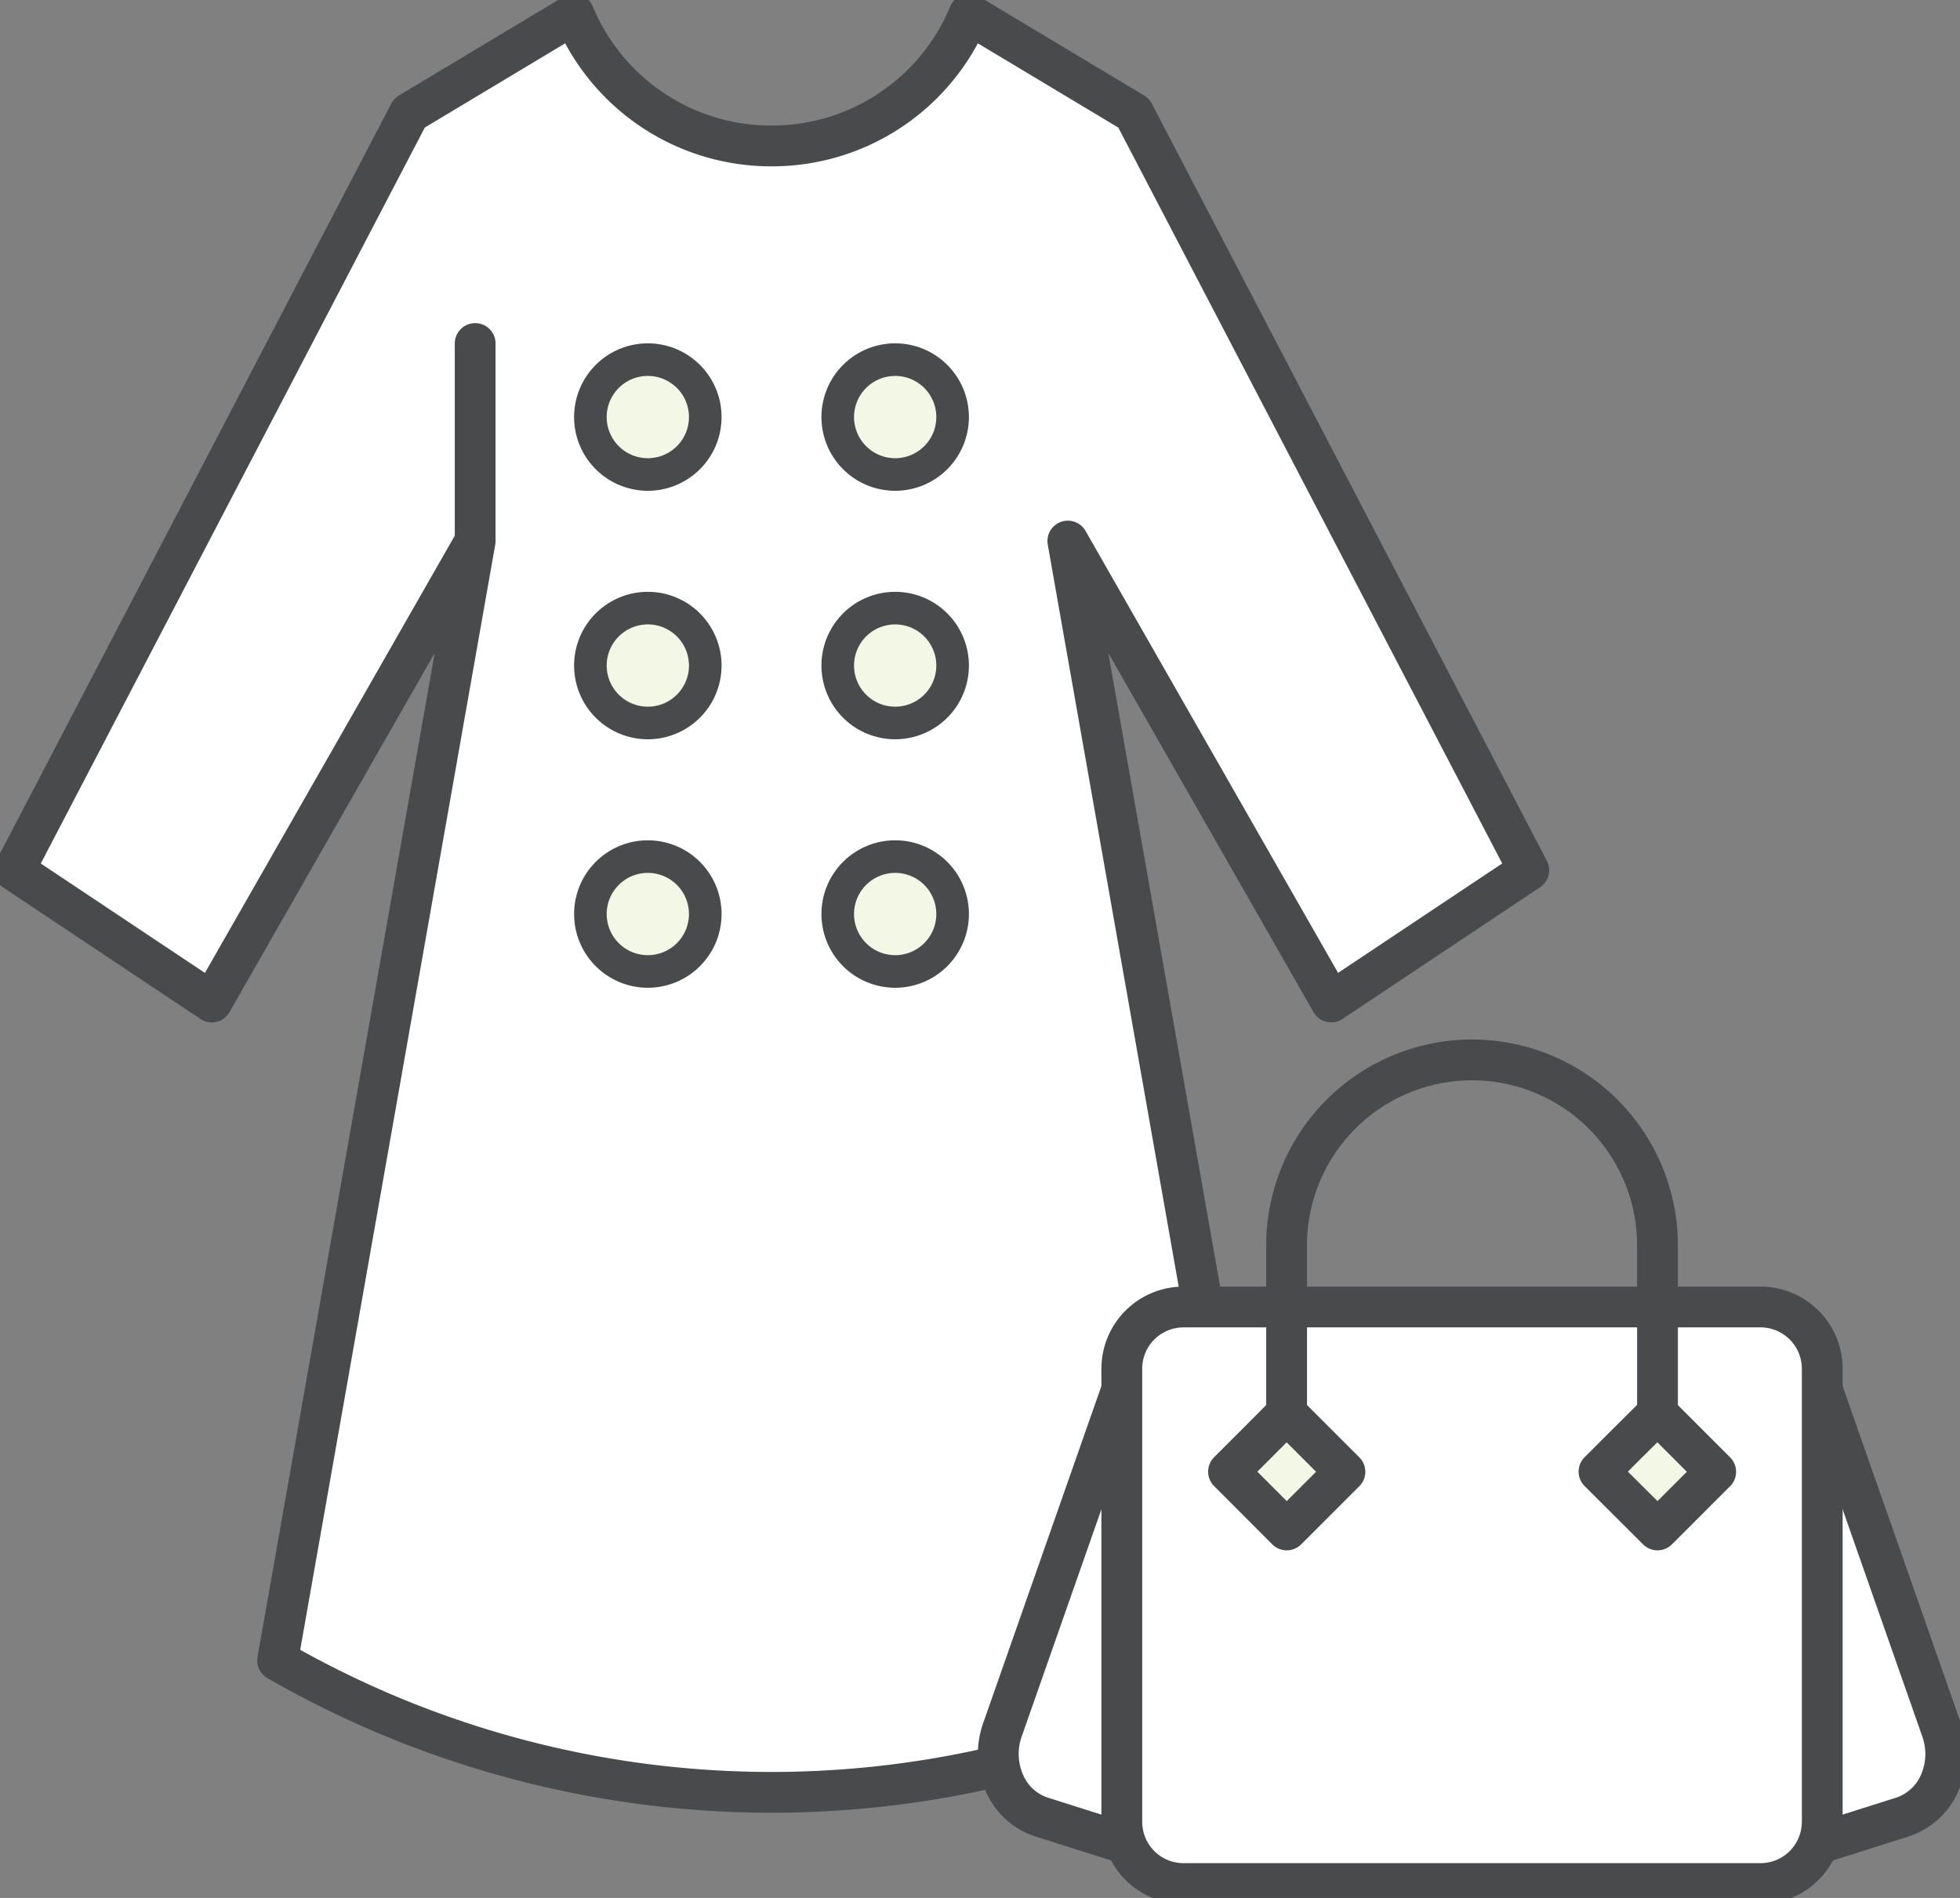
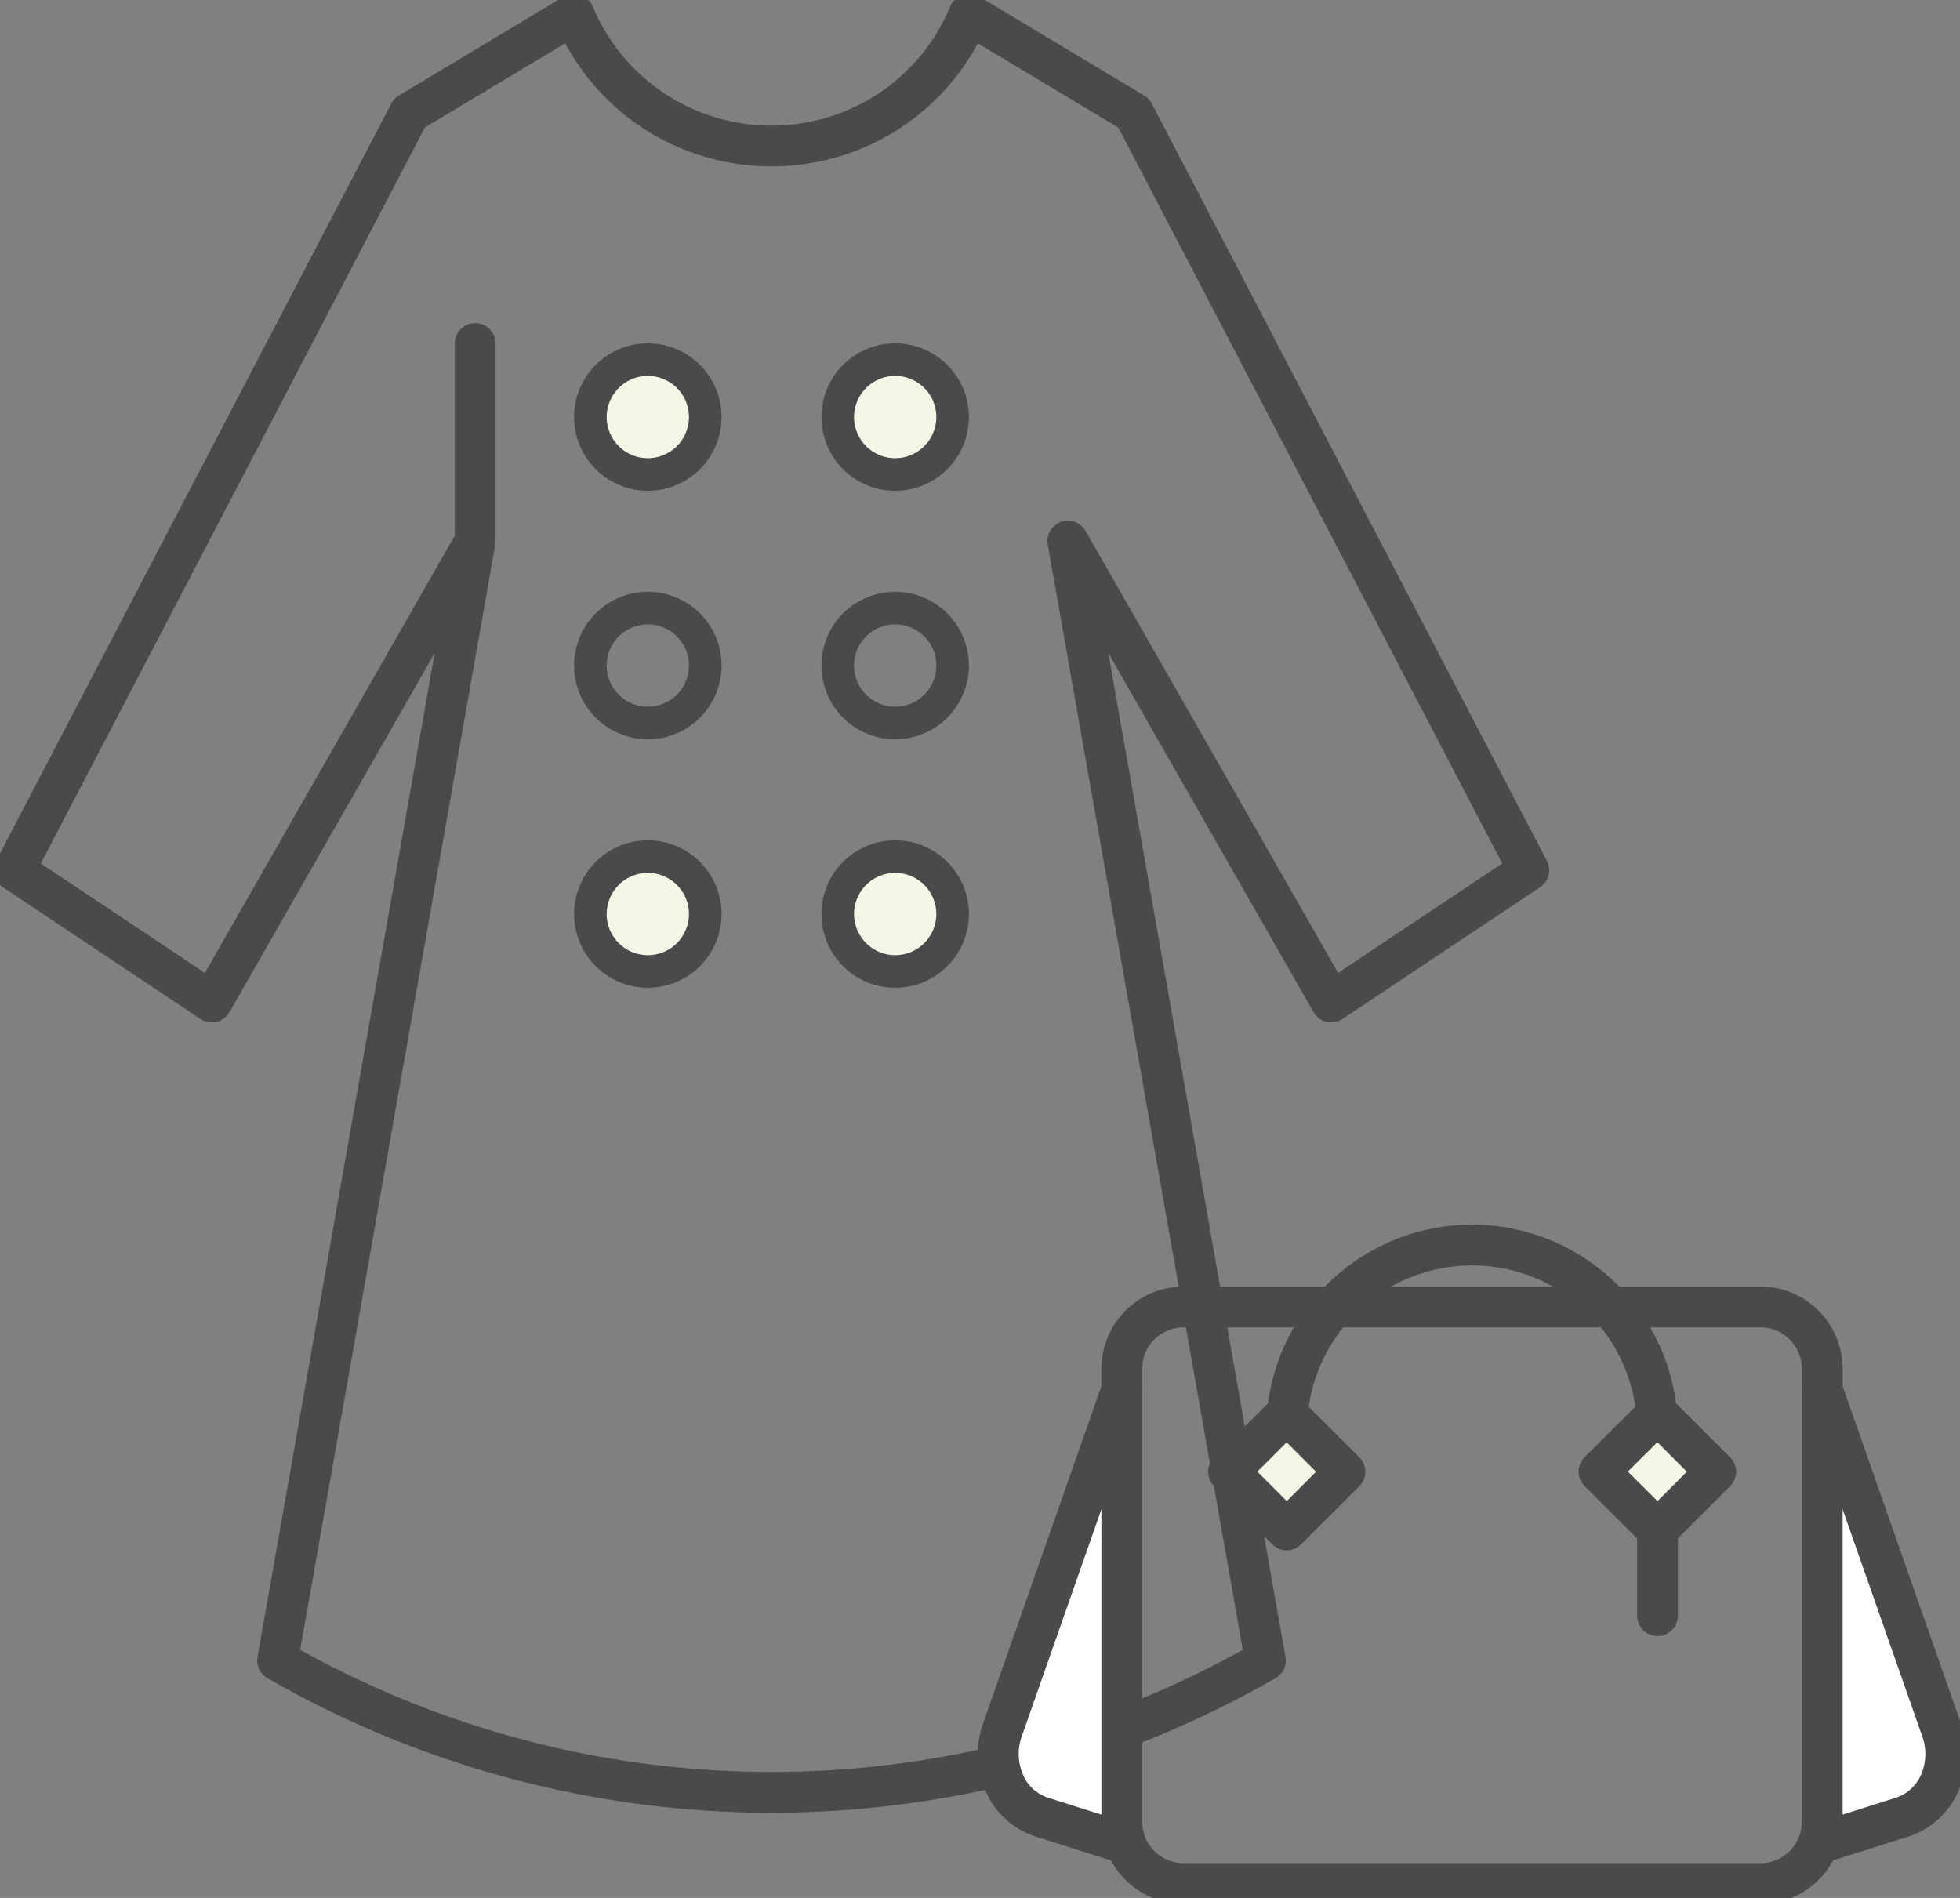
<svg xmlns="http://www.w3.org/2000/svg" id="グループ_14676" data-name="グループ 14676" width="48.051" height="46.531" viewBox="0 0 48.051 46.531">
  <rect x="0" y="0" width="48.051" height="46.531" fill="#808080" stroke="none" />
  <defs>
    <clipPath id="clip-path">
      <rect id="長方形_24916" data-name="長方形 24916" width="48.051" height="46.531" fill="none" />
    </clipPath>
  </defs>
  <g id="グループ_14614" data-name="グループ 14614" transform="translate(0 0)" clip-path="url(#clip-path)">
-     <path id="パス_46867" data-name="パス 46867" d="M11.8,8.572v4.843L6.957,40.859a24.288,24.288,0,0,0,24.216,0L26.33,13.415v0l6.457,11.3,4.843-3.229L27.945,2.921,23.909.5a5.228,5.228,0,0,1-4.843,3.228A5.23,5.23,0,0,1,14.222.5L10.187,2.921.5,21.487l4.843,3.229,6.457-11.3" transform="translate(-0.151 -0.15)" fill="#fff" />
    <path id="パス_46868" data-name="パス 46868" d="M11.8,8.572v4.843L6.957,40.859a24.288,24.288,0,0,0,24.216,0L26.33,13.415v0l6.457,11.3,4.843-3.229L27.945,2.921,23.909.5a5.228,5.228,0,0,1-4.843,3.228A5.23,5.23,0,0,1,14.222.5L10.187,2.921.5,21.487l4.843,3.229,6.457-11.3" transform="translate(-0.151 -0.15)" fill="none" stroke="#494a4b" stroke-linecap="round" stroke-linejoin="round" stroke-width="1" />
    <path id="パス_46869" data-name="パス 46869" d="M23.529,14.025a1.408,1.408,0,1,1-1.407-1.407,1.408,1.408,0,0,1,1.407,1.407" transform="translate(-6.239 -3.801)" fill="#f3f7e5" />
    <path id="パス_46870" data-name="パス 46870" d="M23.529,14.025a1.408,1.408,0,1,1-1.407-1.407A1.408,1.408,0,0,1,23.529,14.025Z" transform="translate(-6.239 -3.801)" fill="none" stroke="#494a4b" stroke-linecap="round" stroke-linejoin="round" stroke-width="0.799" />
    <path id="パス_46871" data-name="パス 46871" d="M32.208,14.025A1.408,1.408,0,1,1,30.8,12.618a1.408,1.408,0,0,1,1.407,1.407" transform="translate(-8.854 -3.801)" fill="#f3f7e5" />
    <path id="パス_46872" data-name="パス 46872" d="M32.208,14.025A1.408,1.408,0,1,1,30.8,12.618,1.408,1.408,0,0,1,32.208,14.025Z" transform="translate(-8.854 -3.801)" fill="none" stroke="#494a4b" stroke-linecap="round" stroke-linejoin="round" stroke-width="0.799" />
-     <path id="パス_46873" data-name="パス 46873" d="M23.529,22.743a1.408,1.408,0,1,1-1.407-1.407,1.408,1.408,0,0,1,1.407,1.407" transform="translate(-6.239 -6.427)" fill="#f3f7e5" />
    <path id="パス_46874" data-name="パス 46874" d="M23.529,22.743a1.408,1.408,0,1,1-1.407-1.407A1.408,1.408,0,0,1,23.529,22.743Z" transform="translate(-6.239 -6.427)" fill="none" stroke="#494a4b" stroke-linecap="round" stroke-linejoin="round" stroke-width="0.799" />
-     <path id="パス_46875" data-name="パス 46875" d="M32.208,22.743A1.408,1.408,0,1,1,30.8,21.336a1.408,1.408,0,0,1,1.407,1.407" transform="translate(-8.854 -6.427)" fill="#f3f7e5" />
    <path id="パス_46876" data-name="パス 46876" d="M32.208,22.743A1.408,1.408,0,1,1,30.8,21.336,1.408,1.408,0,0,1,32.208,22.743Z" transform="translate(-8.854 -6.427)" fill="none" stroke="#494a4b" stroke-linecap="round" stroke-linejoin="round" stroke-width="0.799" />
    <path id="パス_46877" data-name="パス 46877" d="M23.529,31.461a1.408,1.408,0,1,1-1.407-1.407,1.408,1.408,0,0,1,1.407,1.407" transform="translate(-6.239 -9.053)" fill="#f3f7e5" />
    <path id="パス_46878" data-name="パス 46878" d="M23.529,31.461a1.408,1.408,0,1,1-1.407-1.407A1.408,1.408,0,0,1,23.529,31.461Z" transform="translate(-6.239 -9.053)" fill="none" stroke="#494a4b" stroke-linecap="round" stroke-linejoin="round" stroke-width="0.799" />
    <path id="パス_46879" data-name="パス 46879" d="M32.208,31.461A1.408,1.408,0,1,1,30.8,30.054a1.408,1.408,0,0,1,1.407,1.407" transform="translate(-8.854 -9.053)" fill="#f3f7e5" />
    <path id="パス_46880" data-name="パス 46880" d="M32.208,31.461A1.408,1.408,0,1,1,30.8,30.054,1.408,1.408,0,0,1,32.208,31.461Z" transform="translate(-8.854 -9.053)" fill="none" stroke="#494a4b" stroke-linecap="round" stroke-linejoin="round" stroke-width="0.799" />
    <path id="パス_46881" data-name="パス 46881" d="M63.931,59.854,65.9,59.23a1.513,1.513,0,0,0,.908-.83,1.78,1.78,0,0,0,.047-1.312L63.99,48.92l-.059-.172" transform="translate(-19.257 -14.683)" fill="#fff" />
    <path id="パス_46882" data-name="パス 46882" d="M63.931,59.854,65.9,59.23a1.513,1.513,0,0,0,.908-.83,1.78,1.78,0,0,0,.047-1.312L63.99,48.92l-.059-.172" transform="translate(-19.257 -14.683)" fill="none" stroke="#494a4b" stroke-linecap="round" stroke-linejoin="round" stroke-width="1" />
    <path id="パス_46883" data-name="パス 46883" d="M38.053,59.854l-1.97-.624a1.5,1.5,0,0,1-.908-.83,1.777,1.777,0,0,1-.048-1.312l2.865-8.168.06-.172" transform="translate(-10.55 -14.683)" fill="#fff" />
    <path id="パス_46884" data-name="パス 46884" d="M38.053,59.854l-1.97-.624a1.5,1.5,0,0,1-.908-.83,1.777,1.777,0,0,1-.048-1.312l2.865-8.168.06-.172" transform="translate(-10.55 -14.683)" fill="none" stroke="#494a4b" stroke-linecap="round" stroke-linejoin="round" stroke-width="1" />
-     <path id="パス_46885" data-name="パス 46885" d="M56.529,47.877v10.6a1.761,1.761,0,0,1-.031.3,1.511,1.511,0,0,1-1.488,1.213H40.876a1.51,1.51,0,0,1-1.488-1.213,1.693,1.693,0,0,1-.031-.3V47.369a1.514,1.514,0,0,1,1.518-1.514H55.01a1.515,1.515,0,0,1,1.519,1.514Z" transform="translate(-11.855 -13.812)" fill="#fff" />
    <path id="パス_46886" data-name="パス 46886" d="M56.529,47.877v10.6a1.761,1.761,0,0,1-.031.3,1.511,1.511,0,0,1-1.488,1.213H40.876a1.51,1.51,0,0,1-1.488-1.213,1.693,1.693,0,0,1-.031-.3V47.369a1.514,1.514,0,0,1,1.518-1.514H55.01a1.515,1.515,0,0,1,1.519,1.514Z" transform="translate(-11.855 -13.812)" fill="none" stroke="#494a4b" stroke-linecap="round" stroke-linejoin="round" stroke-width="1" />
-     <path id="パス_46887" data-name="パス 46887" d="M45.138,46.272V41.733a4.546,4.546,0,1,1,9.093,0v4.539" transform="translate(-13.596 -11.201)" fill="none" stroke="#494a4b" stroke-linecap="round" stroke-linejoin="round" stroke-width="1" />
+     <path id="パス_46887" data-name="パス 46887" d="M45.138,46.272a4.546,4.546,0,1,1,9.093,0v4.539" transform="translate(-13.596 -11.201)" fill="none" stroke="#494a4b" stroke-linecap="round" stroke-linejoin="round" stroke-width="1" />
    <path id="パス_46888" data-name="パス 46888" d="M57.531,49.591l1.43,1.43-1.427,1.426L56.1,51.018l.715-.715Z" transform="translate(-16.899 -14.938)" fill="#f3f7e5" />
    <path id="パス_46889" data-name="パス 46889" d="M57.531,49.591l1.43,1.43-1.427,1.426L56.1,51.018l.715-.715Z" transform="translate(-16.899 -14.938)" fill="none" stroke="#494a4b" stroke-linecap="round" stroke-linejoin="round" stroke-width="1" />
    <path id="パス_46890" data-name="パス 46890" d="M44.524,49.591l1.43,1.43-1.427,1.426L43.1,51.018l.711-.711Z" transform="translate(-12.982 -14.938)" fill="#f3f7e5" />
    <path id="パス_46891" data-name="パス 46891" d="M44.524,49.591l1.43,1.43-1.427,1.426L43.1,51.018l.711-.711Z" transform="translate(-12.982 -14.938)" fill="none" stroke="#494a4b" stroke-linecap="round" stroke-linejoin="round" stroke-width="1" />
  </g>
</svg>